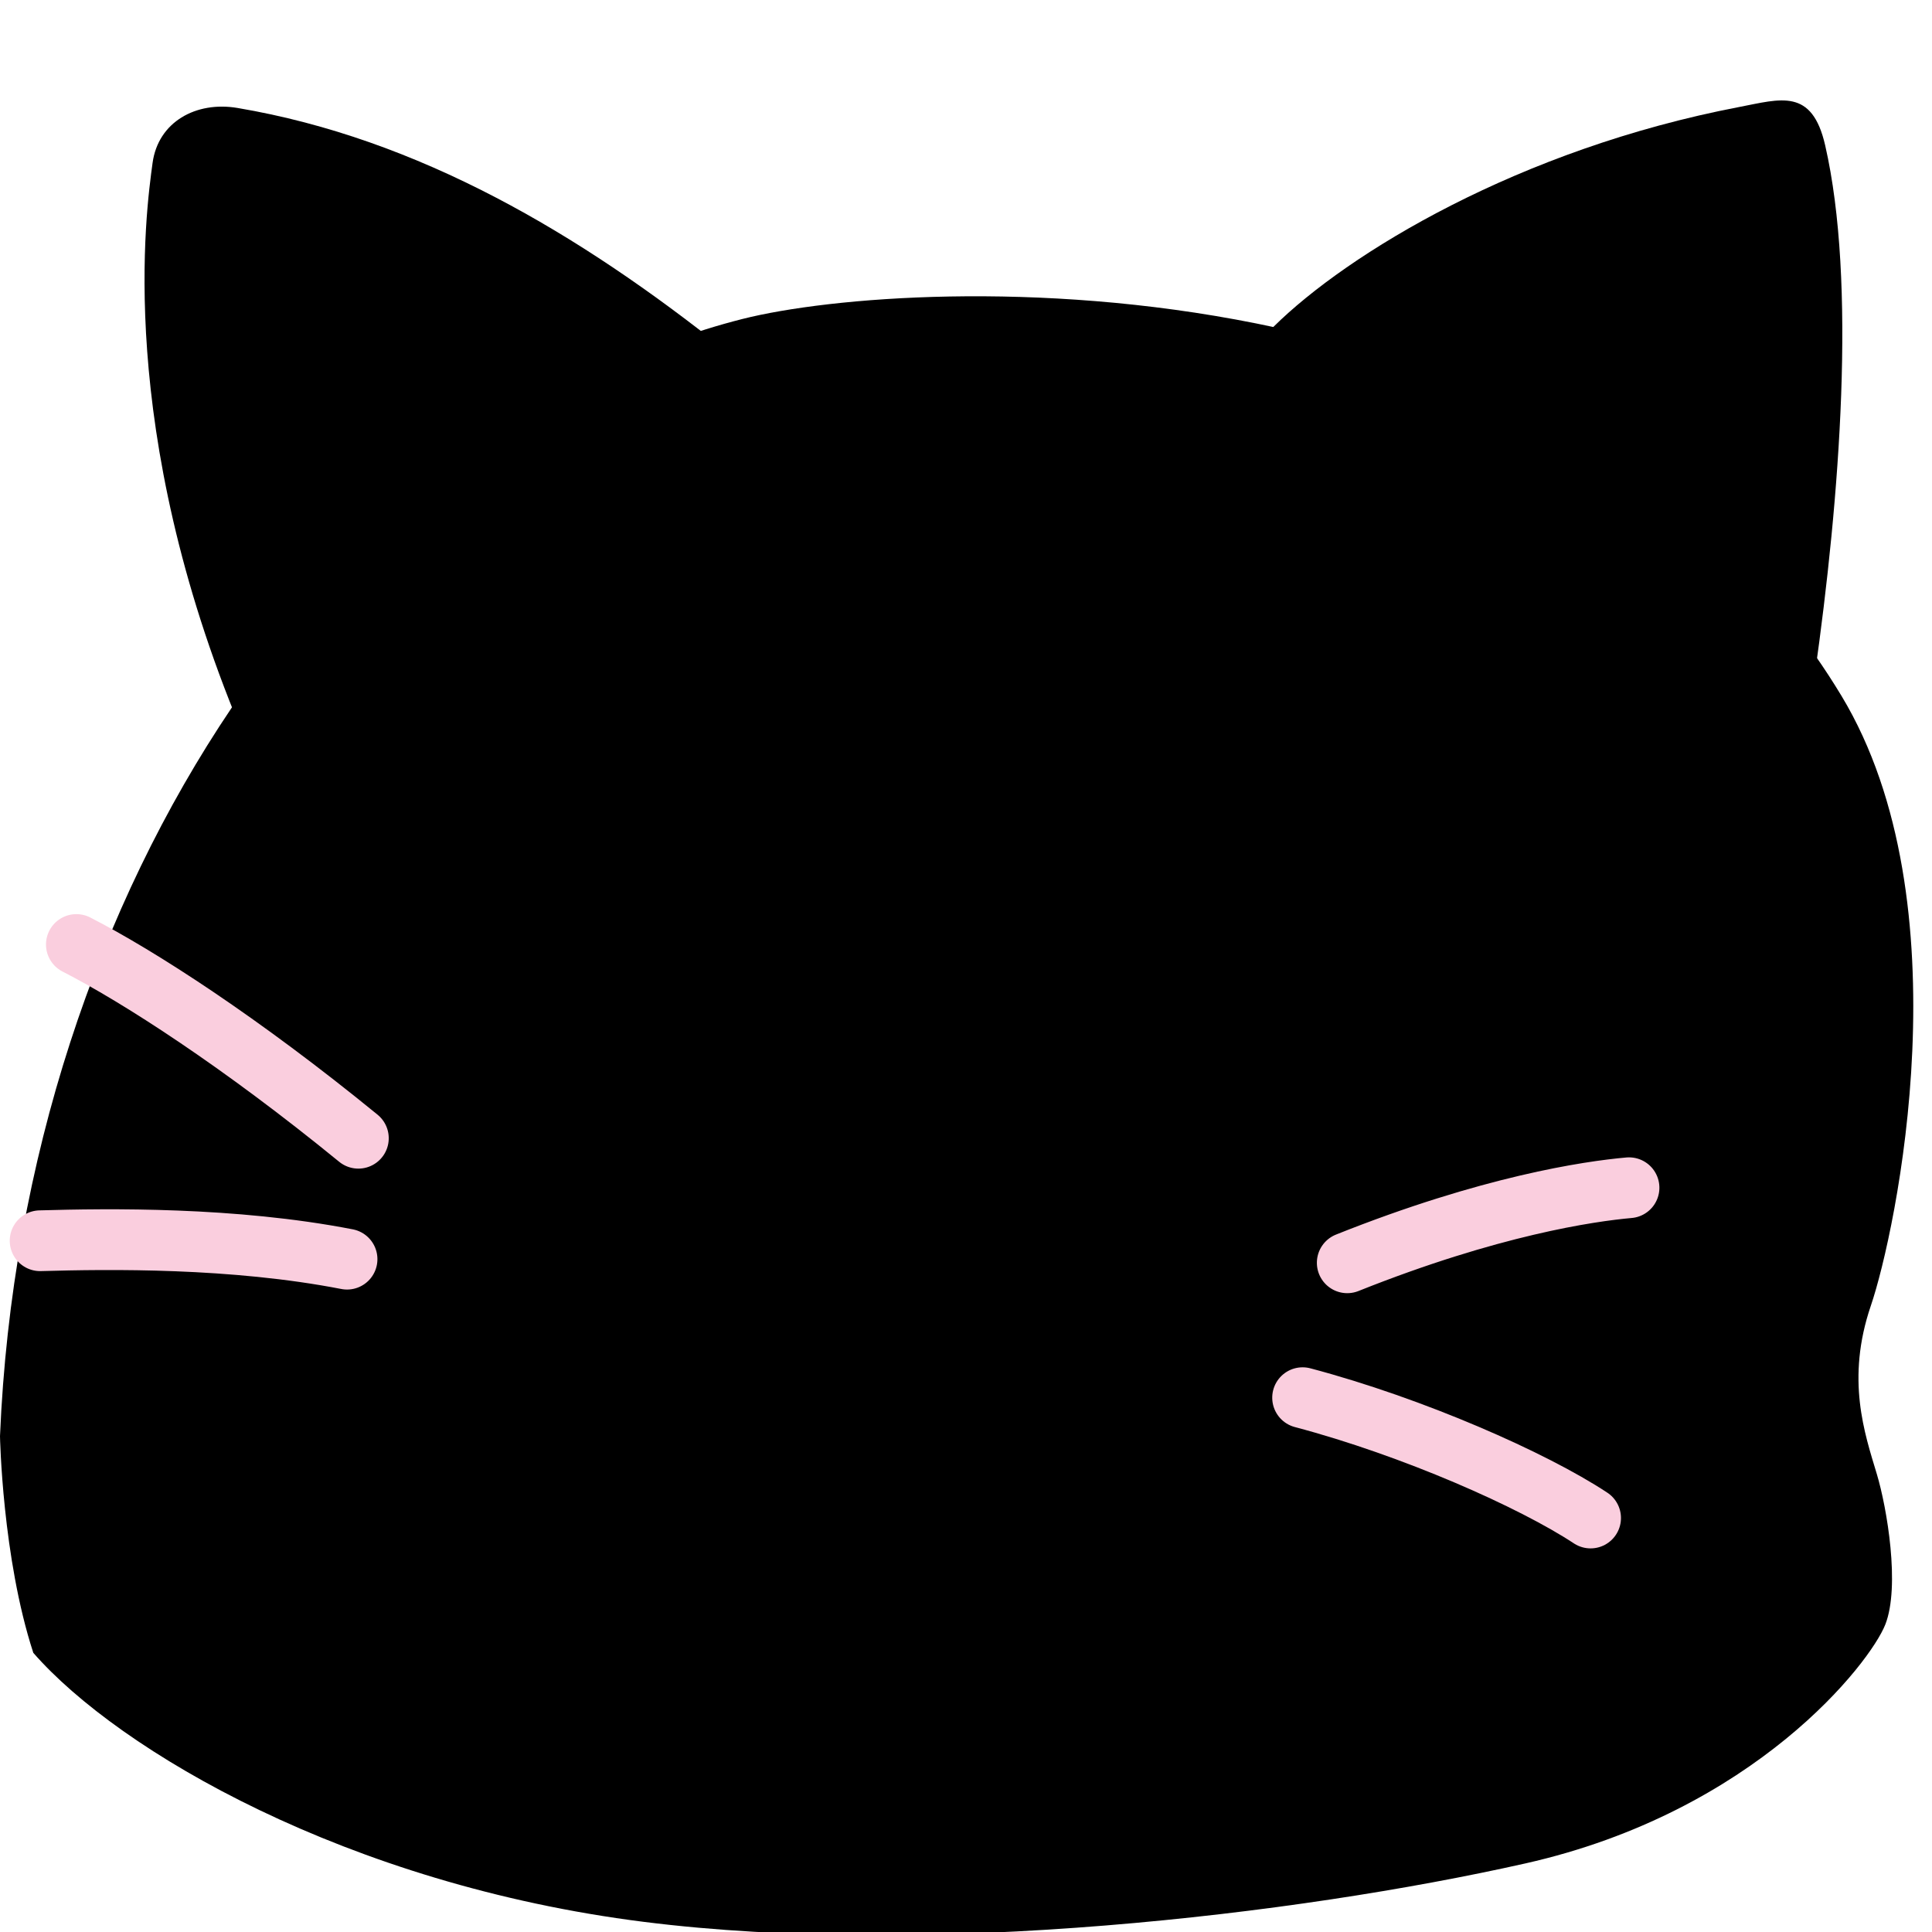
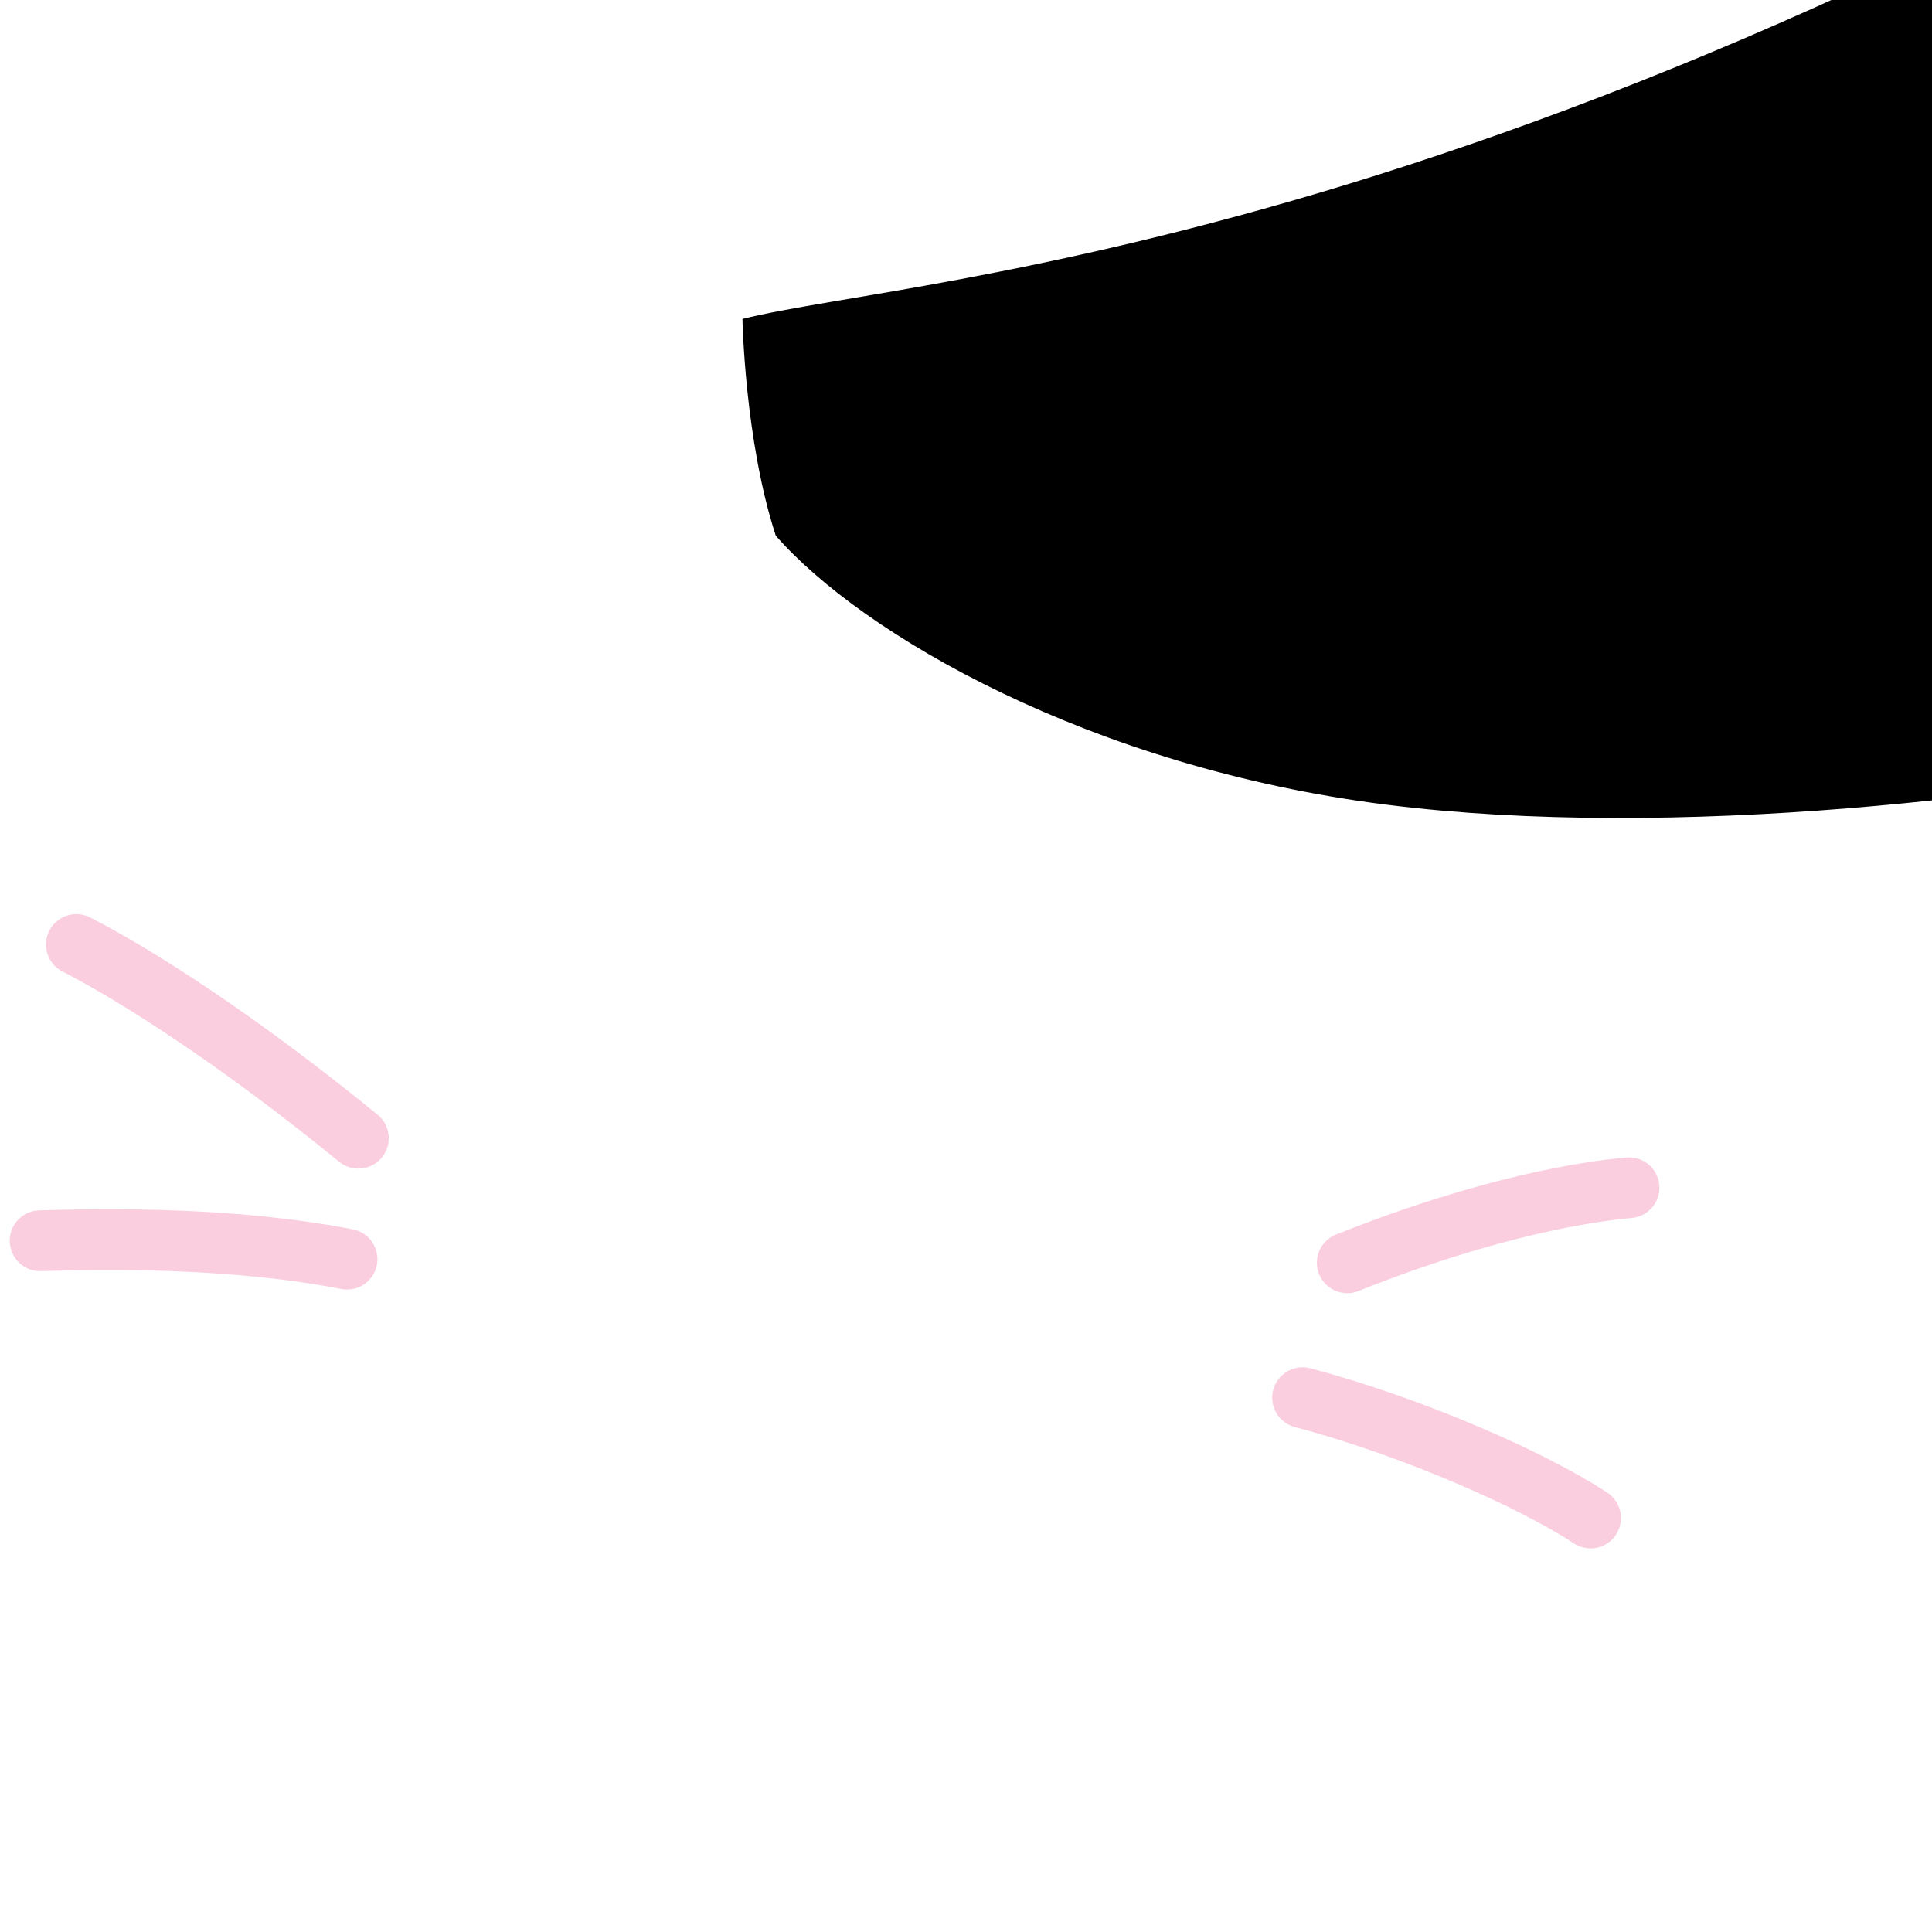
<svg xmlns="http://www.w3.org/2000/svg" width="128" xml:space="preserve" height="128">
  <g style="display:inline">
-     <path d="M15.96 48.313c-8.322-19.927-6.283-34.347-5.852-37.517.369-2.717 2.878-4.109 5.63-3.643 12.02 2.033 22.653 8.34 32.338 16.062C34.82 30.82 23.169 40.19 15.959 48.313Z" style="fill:#EARCOLOR;fill-opacity:1;stroke:none;stroke-width:1px;stroke-linecap:butt;stroke-linejoin:miter;stroke-opacity:1" />
-     <path d="M185.622 79.745C86.758 104.735 5.773 220.936 0 359.055c0 0 .55 30.354 8.327 54.168 21.417 24.544 78.574 57.924 152.606 67.257 71.362 8.996 162.948-1.686 220.4-14.602 57.454-12.916 86.274-50.19 90.015-59.741 3.742-9.551.408-29.179-2.11-37.567-3.07-10.216-7.781-23.726-1.507-42.135 6.275-18.41 23.804-100.79-7.324-152.43C393.079 62.314 229.12 68.75 185.622 79.745Z" style="fill:#BODYCOLOR;fill-opacity:1;stroke:none;stroke-width:3.78px;stroke-linecap:butt;stroke-linejoin:miter;stroke-opacity:.45" transform="scale(.265)" />
-     <path d="M84.388 21.636c4.894-4.837 16.238-11.748 30.838-14.547 2.747-.527 4.822-1.28 5.696 2.538 2.076 9.07.983 23.293-.694 35.115-.34 2.4-.52 3.503-1.519 4.375-.63.55-1.318.131-1.817-.776-1.624-9.652-5.341-13.935-10.743-6.017-5.123-.97-16.763-8.758-19.318-12.334-1.865-2.61-3.817-6.766-2.443-8.354Z" style="fill:#EARCOLOR;fill-opacity:1;stroke-width:4.025;stroke-linecap:round" />
+     <path d="M185.622 79.745c0 0 .55 30.354 8.327 54.168 21.417 24.544 78.574 57.924 152.606 67.257 71.362 8.996 162.948-1.686 220.4-14.602 57.454-12.916 86.274-50.19 90.015-59.741 3.742-9.551.408-29.179-2.11-37.567-3.07-10.216-7.781-23.726-1.507-42.135 6.275-18.41 23.804-100.79-7.324-152.43C393.079 62.314 229.12 68.75 185.622 79.745Z" style="fill:#BODYCOLOR;fill-opacity:1;stroke:none;stroke-width:3.78px;stroke-linecap:butt;stroke-linejoin:miter;stroke-opacity:.45" transform="scale(.265)" />
    <path style="fill:#EARFLUFF;fill-opacity:1;stroke:none;stroke-width:4.025;stroke-linecap:round;stroke-opacity:1" d="M105.372 41.158c3.468-13.052 7.074-26.115 11.097-29.927 1.261-1.194 2.651-1.159 3.063.787.683 3.228.286 22.162-2.633 36.328-1.854-3.292-2.601-5.113-4.417-6.326-.138 1.643-.34 3.021-.598 3.728-1.289-.517-2.714-2.776-2.667-4.8-1.2 1.764-4.542 1.88-3.845.21z" />
  </g>
  <path style="fill:none;fill-opacity:1;stroke:#FACEDETAILS;stroke-width:4.025;stroke-linecap:round;stroke-opacity:1" d="M23.369 73.999C15.825 67.384 9.199 62.776 5.145 60.52M22.34 81.98c-7.495-1.73-15.731-1.901-20.28-1.93M88.557 84.533c9.6-3.45 16.191-4.177 18.83-4.318M85.289 93.361c7.253 2.195 15.063 5.982 18.79 8.633" transform="rotate(-2 64 64)" />
</svg>